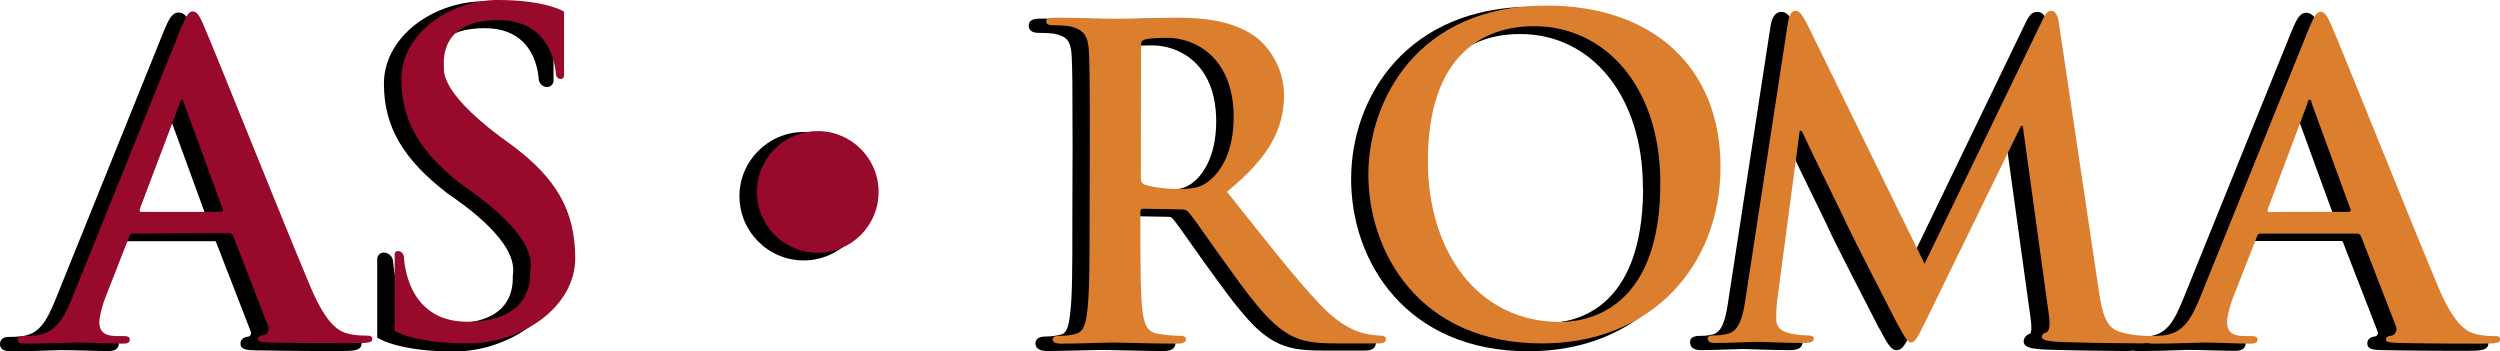
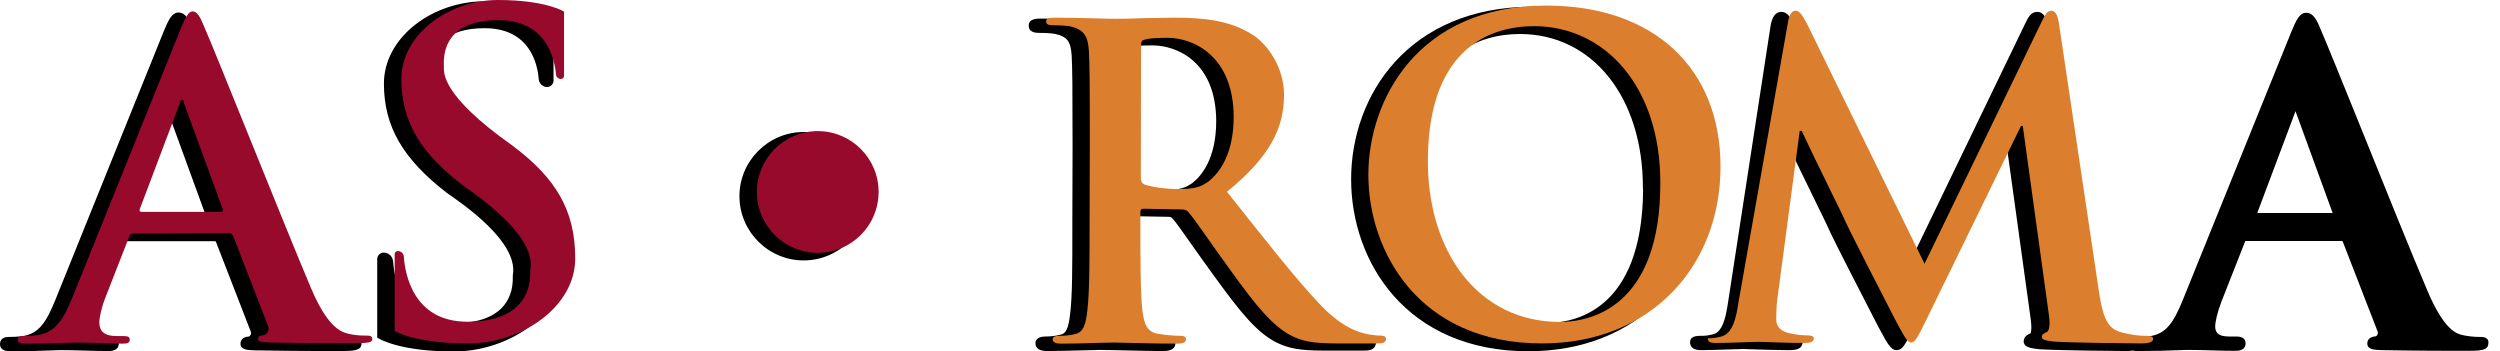
<svg xmlns="http://www.w3.org/2000/svg" xmlns:ns1="http://www.inkscape.org/namespaces/inkscape" xmlns:ns2="http://sodipodi.sourceforge.net/DTD/sodipodi-0.dtd" version="1.1" id="svg3839" ns1:version="0.91 r13725" ns2:docname="AS_Roma_Logo_2013.svg" x="0px" y="0px" width="1117.4px" height="157px" viewBox="0 0 1117.4 157" style="enable-background:new 0 0 1117.4 157;" xml:space="preserve">
  <style type="text/css">
	.st0{fill:#DB7F2E;}
	.st1{fill:#970A2C;}
</style>
  <g>
    <path d="M611,150.6c-1.4,0-3-0.2-4.9-0.5l-0.4-0.1c-3.1-0.7-10.5-2.3-20.5-12.7c-10-10.5-21.5-25.1-36.1-43.5l-4.7-5.9   c17.4-14.4,24.8-27.5,24.9-43.5c0-12.5-7.2-23.1-13.9-27.7c-10.9-7.4-24.4-8.4-36.3-8.4c-2.9,0-7.8,0.1-12.9,0.2   c-5.3,0.1-10.8,0.3-14.2,0.3c-1.6,0-4.3-0.1-7.8-0.2c-5.5-0.1-12.4-0.3-18.7-0.3c-2,0-5.7,0-5.7,3.1c0,3.3,3.5,3.3,4.8,3.3   c3,0,5.9,0.2,7.2,0.5c5.2,1.2,6.8,3.3,7.2,9.7c0.3,6.3,0.4,12.4,0.4,40.7l-0.1,33.9v3c0,16.3,0,30.4-1,37.8   c-0.7,6.5-1.9,8.9-4.3,9.3h-0.1c-1.9,0.5-4,0.8-6.5,0.8c-1.9,0-3.2,0.4-3.9,1.2c-0.5,0.5-0.7,1.2-0.7,1.8c0,2.3,1.8,3.5,5.3,3.5   c4.5,0,10.7-0.2,15.7-0.3c3.5-0.1,6.5-0.2,8-0.2l0,0c0.9,0,3.1,0.1,6,0.1c5.9,0.1,14.7,0.4,22.2,0.4c3.5,0,5.3-1.1,5.4-3.5   c0-1.4-1.2-3-3.8-3c-2.3,0-6.3-0.3-9.3-0.8c-4.6-0.5-5.6-3.3-6.3-9.3c-0.8-7.8-0.9-22.5-0.9-40.9v-2.8l16.8,0.3   c1.3,0,1.7,0.2,2.2,0.8l0.1,0.1c1.3,1.4,4.6,6.1,8.4,11.5c3.3,4.7,7.1,10,10.6,14.8c11.6,16,18.6,24.4,27,28.8   c5.5,2.8,10.7,3.8,21.3,3.8h18.2c1.7,0,5.1,0,5.3-3.5C615,152.1,613.7,150.6,611,150.6z M543.6,54.1c0,17-6.8,24.8-10.8,27.8   c-3.1,2.1-5.2,3-12.9,3c-5,0-10.5-0.7-14.1-1.9c-0.6-0.3-0.7-0.5-0.7-2.2V22.2c0-1,0.1-1.1,0.5-1.2h0.1c2-0.7,6.1-0.7,9.8-0.7   C525.9,20.4,543.5,27.5,543.6,54.1z" />
    <path d="M742.9,22.9C728.9,9.9,708.9,3,685,3c-55.7,0-81.1,39.9-81.1,77.1c0,37,24.8,76.9,79.2,76.9c23.9,0,44.5-8.1,59.3-23.4   c14.2-14.6,22-34.8,22-57.1C764.3,54.4,756.9,35.9,742.9,22.9z M734.4,85.1c-0.5,53.5-30.4,59.3-43.4,59.3   c-17.2,0-31.8-7-42.2-20.3c-9.9-12.6-15.4-30.4-15.4-50c0-51.2,28.8-58.9,46-58.9c32.3,0,54.9,28.2,54.9,68.5L734.4,85.1z" />
    <path d="M1108.6,150.6c-2.9,0-5.5-0.3-7.8-0.8c-2.7-0.6-8.3-2-15.9-20c-6.8-16-18.8-45.7-29.4-72c-8.7-21.6-16.3-40.2-18.4-45   c-1.5-3.8-3.2-7.1-6.3-7.1c-3,0-4.5,3.3-6.7,8.6l-48.4,119.6c-4.2,10.3-7.5,15.4-15.1,16.4c-1.5,0.2-4.1,0.3-5.9,0.3   c-0.2,0-0.4,0-0.6,0c-0.4,0-0.8,0-1.1,0c-2.4,0-6.2-0.2-11.5-1.7c-4.7-1.4-6.6-5.6-8.4-18.4l-17.6-118c-0.7-5.9-3.1-7.2-4.9-7.2   c-2.9,0-4.1,2.5-5.5,5.4L854,116.5L802.7,12c-2.5-4.6-4-6.7-6.5-6.7s-4.1,2.1-4.8,6.1l-19.1,124.2c-1,6.7-2.5,13-6.9,13.9   c-2.6,0.6-3.9,0.6-5.4,0.6c-3.1,0-4.6,0.9-4.6,2.8c0,2.4,1.7,3.6,4.9,3.6c3.5,0,8-0.2,11.9-0.3c3-0.1,5.6-0.2,7.1-0.2   c1.3,0,3.6,0.1,6.1,0.2c4.1,0.1,9.2,0.3,14.1,0.3c2.1,0,6.1,0,6.2-3.6c0-0.8-0.4-2.8-4.4-2.8c-2.5,0-5.1-0.3-7.8-0.9   c-4.1-1-4.6-3.2-4.6-4.7c0-3.1,0.2-5.6,0.5-8.8l9.5-71.6c3.5,7.4,7.8,16.3,11.4,23.6c3.3,6.8,6.2,12.6,7,14.5   c2.4,5.4,17.5,34.7,22.2,43.8l1,1.8c3,5.6,4.7,8.7,7.1,8.7c2.8,0,3.9-2.2,8.5-11.6l40.4-82.8l11.1,80.2c0.8,5.6-0.1,6.7,0,6.7l0,0   c-2,0.7-3,1.9-3.1,3.5c0,2.8,3.4,3.2,7.1,3.6c7.7,0.5,34,0.8,39.1,0.8c1,0,1.8-0.1,2.6-0.2c0.9,0.2,1.8,0.2,2.4,0.2   c6.9,0,14-0.2,18.6-0.4c2.1-0.1,3.6-0.1,4.2-0.1c3,0,6.6,0.1,10,0.2c3.6,0.1,7.2,0.2,10.4,0.2c1.3,0,4.7,0,4.8-3.3   c0-3.1-3.2-3.1-4.4-3.1h-3c-5.3,0-6.1-2.1-6.2-4.4c0-2,0.9-6.3,2.8-11.2l10.5-26.7c0.1-0.3,0.2-0.4,0.2-0.4h0.1h43   c0.1,0,0.2,0,0.2,0s0.1,0.1,0.3,0.5l15.4,39.7c0.3,0.6,0.3,1.2,0,1.7c-0.2,0.4-0.5,0.6-0.7,0.7c-1.1,0.1-3.9,0.5-3.8,3.3   c0,2.6,3,2.8,6.6,2.9h0.8c15.4,0.3,29.6,0.3,36.4,0.3c6.4,0,10.2,0,10.3-3.3C1112.6,150.6,1109.6,150.6,1108.6,150.6z M1042.6,95.2   h-33.7l17.1-45.5L1042.6,95.2z" />
    <path d="M157.7,150.6c-2.9,0-5.5-0.3-7.8-0.8c-2.7-0.6-8.3-2-15.9-20c-6.8-16-18.8-45.7-29.4-71.9c-8.7-21.6-16.3-40.2-18.4-45.1   C84.6,9,83,5.6,79.8,5.6c-3,0-4.5,3.3-6.7,8.6L24.8,133.9c-4.2,10.3-7.5,15.4-15.1,16.4c-1.5,0.2-4.1,0.3-5.9,0.3   c-3.5,0-3.8,2.4-3.8,3.1c0,3.3,3.4,3.3,5.1,3.3c6.9,0,14-0.2,18.6-0.4c2.1-0.1,3.6-0.1,4.2-0.1c3,0,6.6,0.1,10,0.2   c3.6,0.1,7.2,0.2,10.4,0.2c1.3,0,4.7,0,4.8-3.3c0-3.1-3.2-3.1-4.4-3.1h-3c-5.3,0-6.1-2.1-6.2-4.4c0-2,0.9-6.3,2.8-11.2l10.5-26.7   c0.1-0.3,0.2-0.4,0.2-0.4h0.1h43c0.1,0,0.2,0,0.2,0s0.1,0.1,0.3,0.5L112,148c0.3,0.6,0.3,1.2,0,1.7c-0.2,0.4-0.5,0.6-0.7,0.7   c-1.1,0.1-3.9,0.5-3.8,3.3c0,2.6,3,2.8,6.6,2.9h0.8c15.4,0.3,29.6,0.3,36.4,0.3c6.4,0,10.2,0,10.3-3.3   C161.6,150.6,158.7,150.6,157.7,150.6z M57.9,95.2L75,49.8l16.6,45.5L57.9,95.2z" />
    <path d="M223.4,65.7L223.4,65.7c-13.7-9.7-30-23.4-29.8-33.5v-0.3c0-0.1,0-0.3,0-0.5c-0.1-2-0.3-8.3,4.3-12.9   c3.8-3.9,10.1-5.9,18.7-5.9c20.2,0,23.7,16,24.2,22.9c0.2,1.9,1.8,3.4,3.7,3.4c1.6,0,2.9-1.3,2.9-2.9V6.4L246.7,6   c-0.3-0.2-8.5-5.4-30.4-5.4c-11,0-22.2,3.8-30.7,10.4c-9,7.1-14,16.4-14,26.4c0,19,8.4,33.6,28.1,48.8c7.8,5.4,31.5,21.7,29.6,36.2   c-0.1,0.4-0.1,0.8-0.1,1.1v0.3c0.1,5.8-1.6,10.4-5,13.9c-4.5,4.5-11.7,6.8-21.6,6.8c-7.5,0-25.1-2.7-26.9-27.7   c-0.2-2.2-2-3.9-4.2-3.9c-1.6,0-2.9,1.3-2.9,2.9v35.1l0.7,0.4c0.4,0.2,9.4,5.8,33.6,5.8c12.1,0,24.5-4.1,33.9-11.2   c10-7.6,15.5-17.6,15.5-28.3C252.2,96,243.9,81,223.4,65.7z" />
    <path d="M359.2,59c-15.8,0-28.7,12.9-28.7,28.7s12.9,28.7,28.7,28.7s28.7-12.9,28.7-28.7S375,59,359.2,59z" />
  </g>
  <g>
    <path id="path4000_1_" ns1:connector-curvature="0" class="st0" d="M509.9,78.9c0,2.3,0.4,2.9,1.7,3.6c4.1,1.3,10,2,14.7,2   c7.7,0,10.1-0.8,13.7-3.3c5.7-4.4,11.4-13.2,11.4-29c-0.1-27.3-18.1-35.3-29.5-35.3c-4.8,0-8.3,0.2-10.3,0.8   c-1.3,0.3-1.6,1.1-1.6,2.6L509.9,78.9L509.9,78.9z M487.1,63.7c0-29.2-0.1-34.6-0.4-40.8c-0.4-6.5-2-9.6-8.3-11.1   c-1.5-0.3-4.7-0.5-7.5-0.5c-2.1,0-3.3-0.3-3.3-1.8c0-1.3,1.3-1.6,4.2-1.6c10.2,0,22.4,0.5,26.4,0.5c6.5,0,21.2-0.5,27.1-0.5   c12.2,0,25.1,1.1,35.4,8.2c5.5,3.8,13.2,13.5,13.2,26.4c0,14.4-6,27.4-25.5,43.2c17.1,21.5,30.5,38.7,41.8,50.6   c10.8,11.3,18.8,12.6,21.7,13.2c2,0.3,3.8,0.5,5.2,0.5c1.6,0,2.4,0.7,2.4,1.5c-0.1,1.6-1.3,2-3.8,2h-18.2c-10.8,0-15.6-1-20.6-3.6   c-8.3-4.4-15.7-13.5-26.4-28.4c-7.7-10.4-16.6-23.7-19.1-26.4c-0.9-1.3-2.1-1.5-3.4-1.5l-16.8-0.3c-1,0-1.5,0.3-1.5,1.5v2.8   c0,18,0,33.1,0.9,41.1c0.7,5.7,1.8,10,7.7,10.6c2.8,0.5,7,0.8,9.5,0.8c1.5,0,2.3,0.7,2.3,1.5c0,1.5-1.5,2-3.9,2   c-11.2,0-25.5-0.5-28.2-0.5c-3.8,0-16,0.5-23.7,0.5c-2.4,0-3.8-0.5-3.8-2c0-0.8,0.7-1.5,3.1-1.5c2.8,0,5.1-0.3,6.9-0.8   c3.9-0.7,4.9-4.9,5.5-10.6c1-8,1-23.2,1-41L487.1,63.7L487.1,63.7z" />
    <path id="path4005_1_" ns1:connector-curvature="0" class="st0" d="M742.1,81.7c0-43.2-24.9-70-56.4-70   c-22.3,0-47.5,12.4-47.5,60.4c0,40.1,22.2,71.8,59.1,71.8C710.9,143.9,742.2,137.3,742.1,81.7L742.1,81.7z M611.6,78.1   c0-33,21.7-75.6,79.6-75.6c47.9,0,77.8,27.9,77.8,72c0,44.2-30.8,79-79.8,79C634,153.5,611.6,112.2,611.6,78.1z" />
-     <path id="path4010_1_" ns1:connector-curvature="0" class="st0" d="M799.2,9.7c0.6-3.3,1.7-4.9,3.3-4.9c1.5,0,2.6,1,5.2,5.9   l52.5,107.2L912.7,9.4c1.5-3.1,2.4-4.6,4.2-4.6c1.7,0,2.9,2,3.4,5.9l17.6,118c1.7,12.1,3.6,17.8,9.5,19.6c5.5,1.6,9.5,1.8,11.9,1.8   c1.7,0,3.1,0.2,3.1,1.3c0,1.6-2.3,2.1-5.1,2.1c-4.8,0-31.3-0.3-39-0.8c-4.5-0.5-5.7-1-5.7-2.1c0-1,0.8-1.6,2.1-2.1   c1.2-0.5,1.8-2.9,1-8.3l-11.6-83.9h-0.8l-42,86c-4.4,9-5.4,10.8-7.2,10.8c-1.7,0-3.6-3.9-6.7-9.6c-4.6-8.8-19.7-38.4-22.2-43.7   c-1.7-4.1-13.2-26.8-19.9-41.3h-0.9l-10,75.2c-0.4,3.4-0.5,5.9-0.5,9c0,3.6,2.4,5.4,5.7,6.2c3.5,0.8,6.2,1,8.2,1   c1.5,0,2.9,0.3,2.9,1.3c0,1.8-1.8,2.1-4.7,2.1c-8,0-16.8-0.5-20.2-0.5c-3.6,0-12.9,0.5-19.1,0.5c-1.9,0-3.4-0.3-3.4-2.1   c0-1,1.1-1.3,3.1-1.3c1.5,0,2.9,0,5.7-0.7c5.5-1.1,7-8.6,8-15.2L799.2,9.7z" />
-     <path id="path4015_1_" ns1:connector-curvature="0" class="st0" d="M1049.7,94.7c0.9,0,1.1-0.5,0.9-1.1l-17.3-47.3   c-0.2-0.8-0.3-1.8-0.9-1.8s-1,1-1.1,1.8l-17.7,47.2c-0.2,0.8-0.1,1.3,0.7,1.3C1014.2,94.7,1049.7,94.7,1049.7,94.7z M1010.4,104.4   c-1,0-1.4,0.5-1.7,1.5l-10.4,26.6c-1.9,4.7-2.9,9.3-2.9,11.8c0.1,3.4,1.8,5.9,7.7,5.9h3c2.3,0,2.9,0.5,2.9,1.6   c0,1.5-1.1,1.8-3.3,1.8c-6.2,0-14.4-0.5-20.4-0.5c-2.2,0-12.7,0.5-22.8,0.5c-2.4,0-3.6-0.3-3.6-1.8c0-1.1,0.8-1.6,2.3-1.6   c1.8,0,4.4-0.2,6-0.3c8.8-1.1,12.4-7.7,16.3-17.3L1031.9,13c2.3-5.5,3.5-7.7,5.3-7.7s3.1,1.8,4.9,6.2c4.7,10.6,35.4,87.6,47.8,117   c7.3,17.3,12.9,19.9,17,20.9c2.9,0.7,5.7,0.8,8.2,0.8c1.4,0,2.4,0.2,2.4,1.6c0,1.5-1.8,1.8-8.8,1.8s-21.1,0-36.4-0.3   c-3.6-0.2-5.9-0.2-5.9-1.5c0-1.1,0.7-1.6,2.6-1.8c1.4-0.3,2.8-2.1,1.8-4.4l-15.4-39.7c-0.4-1-0.9-1.5-1.9-1.5L1010.4,104.4   L1010.4,104.4z" />
+     <path id="path4010_1_" ns1:connector-curvature="0" class="st0" d="M799.2,9.7c0.6-3.3,1.7-4.9,3.3-4.9c1.5,0,2.6,1,5.2,5.9   l52.5,107.2L912.7,9.4c1.5-3.1,2.4-4.6,4.2-4.6c1.7,0,2.9,2,3.4,5.9l17.6,118c1.7,12.1,3.6,17.8,9.5,19.6c5.5,1.6,9.5,1.8,11.9,1.8   c1.7,0,3.1,0.2,3.1,1.3c0,1.6-2.3,2.1-5.1,2.1c-4.8,0-31.3-0.3-39-0.8c-4.5-0.5-5.7-1-5.7-2.1c0-1,0.8-1.6,2.1-2.1   c1.2-0.5,1.8-2.9,1-8.3l-11.6-83.9h-0.8l-42,86c-4.4,9-5.4,10.8-7.2,10.8c-1.7,0-3.6-3.9-6.7-9.6c-4.6-8.8-19.7-38.4-22.2-43.7   c-1.7-4.1-13.2-26.8-19.9-41.3h-0.9l-10,75.2c-0.4,3.4-0.5,5.9-0.5,9c0,3.6,2.4,5.4,5.7,6.2c3.5,0.8,6.2,1,8.2,1   c1.5,0,2.9,0.3,2.9,1.3c0,1.8-1.8,2.1-4.7,2.1c-8,0-16.8-0.5-20.2-0.5c-3.6,0-12.9,0.5-19.1,0.5c-1.9,0-3.4-0.3-3.4-2.1   c1.5,0,2.9,0,5.7-0.7c5.5-1.1,7-8.6,8-15.2L799.2,9.7z" />
    <path id="path4015_2_" ns1:connector-curvature="0" class="st1" d="M98.7,94.7c0.9,0,1.1-0.5,0.9-1.1L82.3,46.3   c-0.2-0.8-0.3-1.8-0.9-1.8s-1,1-1.1,1.8L62.5,93.4c-0.2,0.8-0.1,1.3,0.7,1.3C63.3,94.7,98.7,94.7,98.7,94.7z M59.4,104.4   c-1,0-1.4,0.5-1.7,1.5l-10.4,26.6c-1.9,4.7-2.9,9.3-2.9,11.8c0.1,3.4,1.8,5.9,7.7,5.9h3c2.3,0,2.9,0.5,2.9,1.6   c0,1.5-1.1,1.8-3.3,1.8c-6.2,0-14.4-0.5-20.4-0.5c-2.2,0-12.7,0.5-22.8,0.5c-2.4,0-3.6-0.3-3.6-1.8c0-1.1,0.8-1.6,2.3-1.6   c1.8,0,4.4-0.2,6-0.3c8.8-1.1,12.4-7.7,16.3-17.3L80.8,12.8c2.3-5.5,3.5-7.7,5.3-7.7s3.1,1.8,4.9,6.2c4.7,10.6,35.4,87.6,47.8,117   c7.3,17.3,12.9,19.9,17,20.9c2.9,0.7,5.7,0.8,8.2,0.8c1.4,0,2.4,0.2,2.4,1.6c0,1.5-1.8,1.8-8.8,1.8s-21.1,0-36.4-0.3   c-3.6-0.2-5.9-0.2-5.9-1.5c0-1.1,0.7-1.6,2.6-1.8c1.4-0.3,2.8-2.1,1.8-4.4l-15.4-39.7c-0.4-1-0.9-1.5-1.9-1.5L59.4,104.4   L59.4,104.4z" />
    <path class="st1" d="M228.8,64.9c19.6,14.6,28.3,29,28.3,50.6s-23.8,38-47.9,38s-32.8-5.6-32.8-5.6v-34.3c0-0.8,0.6-1.4,1.4-1.4   l0,0c1.4,0,2.6,1.1,2.7,2.5c0.5,7.5,4.1,29.1,28.4,29.1c29.3,0,28.1-19.9,28.1-22.5s5-14.2-30.2-38.5   c-17.7-13.6-27.4-27.4-27.4-47.5S200.8,0,222.5,0s29.6,5.2,29.6,5.2v28.7c0,0.8-0.6,1.4-1.4,1.4l0,0c-1.2,0-2.1-0.9-2.2-2   C248,27.1,244.7,9,222.8,9c-26.5,0-24.4,18.5-24.4,20.9S197,42.4,228.8,64.9z" />
    <circle class="st1" cx="365.5" cy="85.8" r="27.2" />
  </g>
</svg>